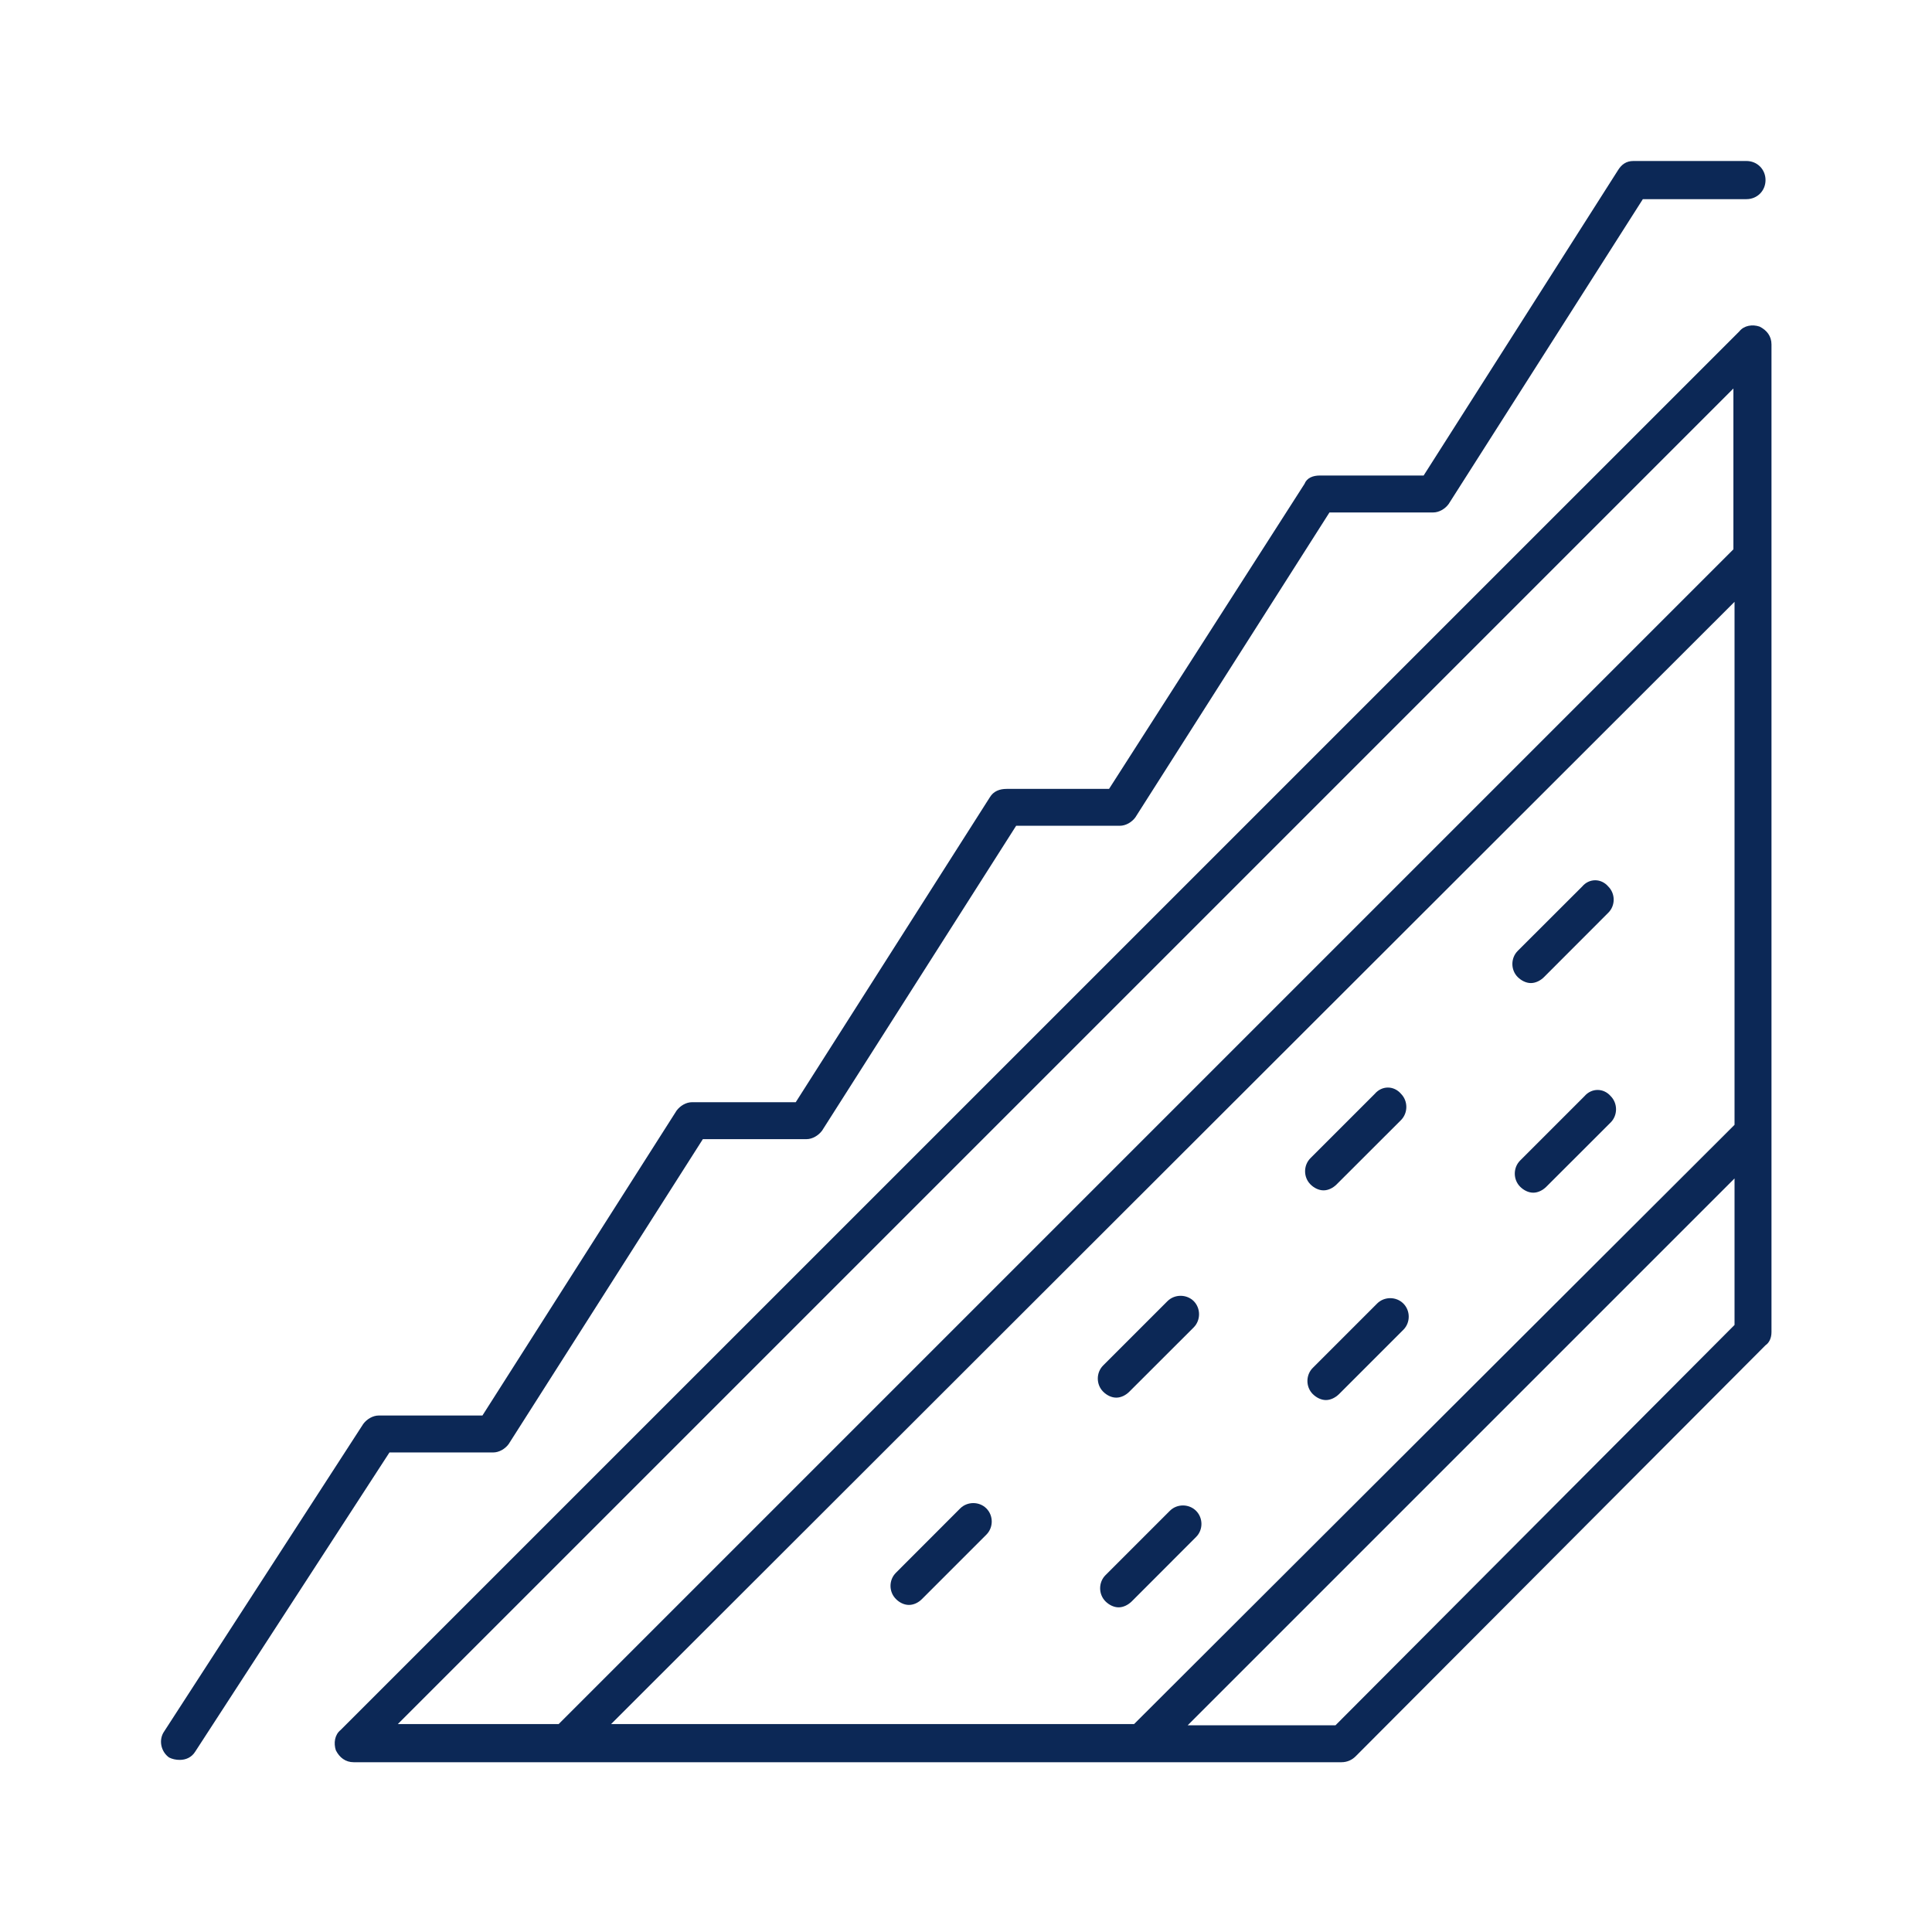
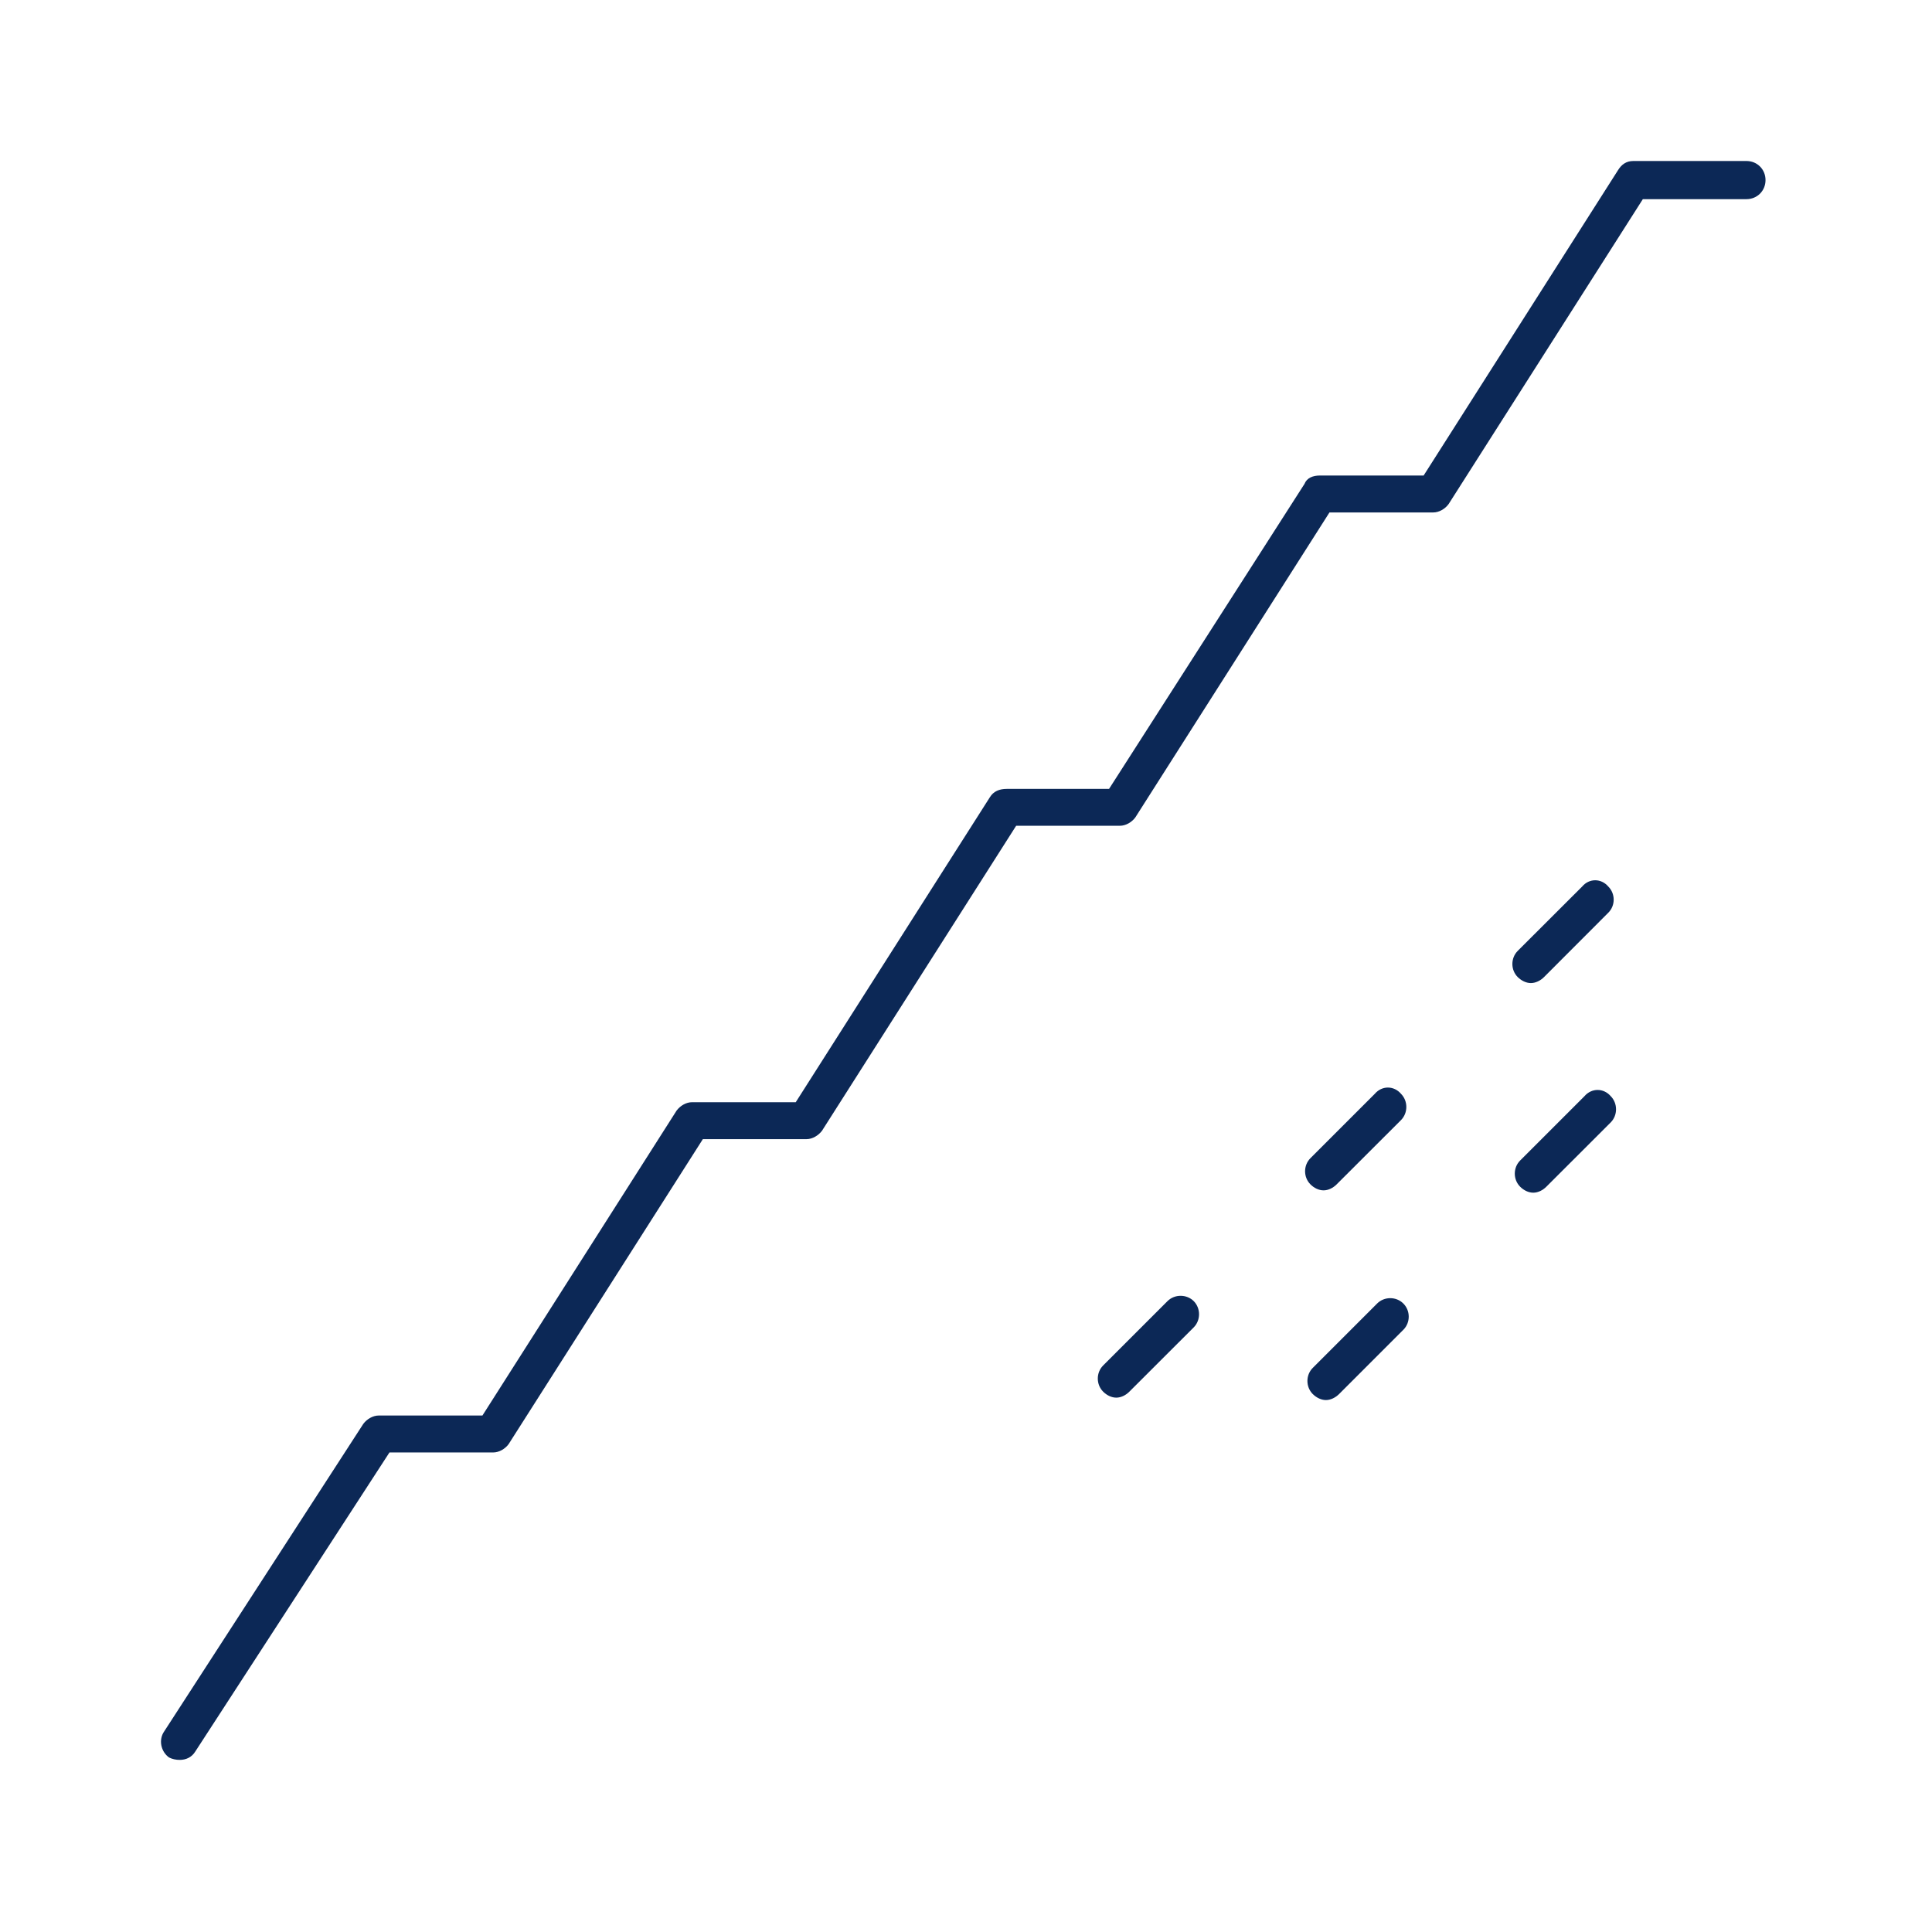
<svg xmlns="http://www.w3.org/2000/svg" width="24" height="24" viewBox="0 0 24 24" fill="none">
-   <path fill-rule="evenodd" clip-rule="evenodd" d="M22.006 4.279V16.548C22.006 16.622 21.977 16.681 21.932 16.711L16.841 21.817C16.797 21.861 16.738 21.891 16.663 21.891H4.394C4.291 21.891 4.217 21.832 4.172 21.743C4.143 21.654 4.157 21.55 4.231 21.491L21.607 4.116C21.666 4.042 21.77 4.027 21.858 4.057C21.947 4.101 22.006 4.175 22.006 4.279ZM4.942 21.417H6.94L21.533 6.824V4.826L4.942 21.417ZM21.547 13.973V7.476L7.591 21.417H14.088L21.547 13.973ZM21.547 14.639L14.754 21.432H16.59L21.547 16.459V14.639Z" fill="#0C2856" />
-   <path d="M11.928 18.738L11.129 19.538C11.04 19.627 11.04 19.774 11.129 19.863C11.173 19.908 11.232 19.937 11.291 19.937C11.351 19.937 11.41 19.908 11.454 19.863L12.253 19.064C12.342 18.975 12.342 18.827 12.253 18.738C12.165 18.65 12.017 18.65 11.928 18.738Z" fill="#0C2856" />
  <path d="M13.867 17.362C13.926 17.362 13.985 17.332 14.029 17.288L14.829 16.489C14.917 16.4 14.917 16.252 14.829 16.163C14.74 16.075 14.592 16.075 14.503 16.163L13.704 16.962C13.615 17.051 13.615 17.199 13.704 17.288C13.748 17.332 13.807 17.362 13.867 17.362Z" fill="#0C2856" />
  <path d="M16.442 14.787C16.501 14.787 16.56 14.757 16.604 14.713L17.404 13.914C17.492 13.825 17.492 13.677 17.404 13.588C17.315 13.484 17.167 13.484 17.078 13.588L16.279 14.387C16.19 14.476 16.19 14.624 16.279 14.713C16.323 14.757 16.382 14.787 16.442 14.787Z" fill="#0C2856" />
  <path d="M19.017 12.212C19.076 12.212 19.136 12.182 19.18 12.138L19.979 11.338C20.068 11.25 20.068 11.102 19.979 11.013C19.89 10.909 19.742 10.909 19.654 11.013L18.854 11.812C18.765 11.901 18.765 12.049 18.854 12.138C18.899 12.182 18.958 12.212 19.017 12.212Z" fill="#0C2856" />
-   <path d="M14.532 18.768L13.733 19.567C13.644 19.656 13.644 19.804 13.733 19.893C13.777 19.937 13.837 19.967 13.896 19.967C13.955 19.967 14.014 19.937 14.059 19.893L14.858 19.093C14.947 19.005 14.947 18.857 14.858 18.768C14.769 18.679 14.621 18.679 14.532 18.768Z" fill="#0C2856" />
  <path d="M17.107 16.193L16.308 16.992C16.219 17.081 16.219 17.229 16.308 17.318C16.353 17.362 16.412 17.392 16.471 17.392C16.53 17.392 16.589 17.362 16.634 17.318L17.433 16.519C17.522 16.43 17.522 16.282 17.433 16.193C17.344 16.104 17.196 16.104 17.107 16.193Z" fill="#0C2856" />
  <path d="M20.009 13.617C19.92 13.514 19.772 13.514 19.683 13.617L18.884 14.416C18.795 14.505 18.795 14.653 18.884 14.742C18.928 14.786 18.987 14.816 19.047 14.816C19.106 14.816 19.165 14.786 19.209 14.742L20.009 13.943C20.097 13.854 20.097 13.706 20.009 13.617Z" fill="#0C2856" />
  <path d="M6.126 18.043C6.2 18.043 6.274 17.999 6.318 17.94L8.731 14.151H10.018C10.092 14.151 10.166 14.106 10.211 14.047L12.623 10.258H13.911C13.985 10.258 14.059 10.214 14.103 10.155L16.515 6.366H17.803C17.877 6.366 17.951 6.322 17.995 6.262L20.408 2.474H21.695C21.829 2.474 21.932 2.37 21.932 2.237C21.932 2.104 21.829 2 21.695 2H20.29C20.201 2 20.142 2.044 20.097 2.118L17.685 5.907H16.397C16.308 5.907 16.234 5.937 16.205 6.011L13.777 9.8H12.505C12.416 9.8 12.342 9.829 12.297 9.903L9.885 13.692H8.597C8.523 13.692 8.45 13.736 8.405 13.796L5.993 17.584H4.705C4.631 17.584 4.557 17.629 4.513 17.688L2.041 21.506C1.967 21.61 1.997 21.758 2.1 21.832C2.14 21.852 2.184 21.862 2.233 21.862C2.307 21.862 2.381 21.832 2.426 21.758L4.838 18.043H6.126Z" fill="#0C2856" />
</svg>